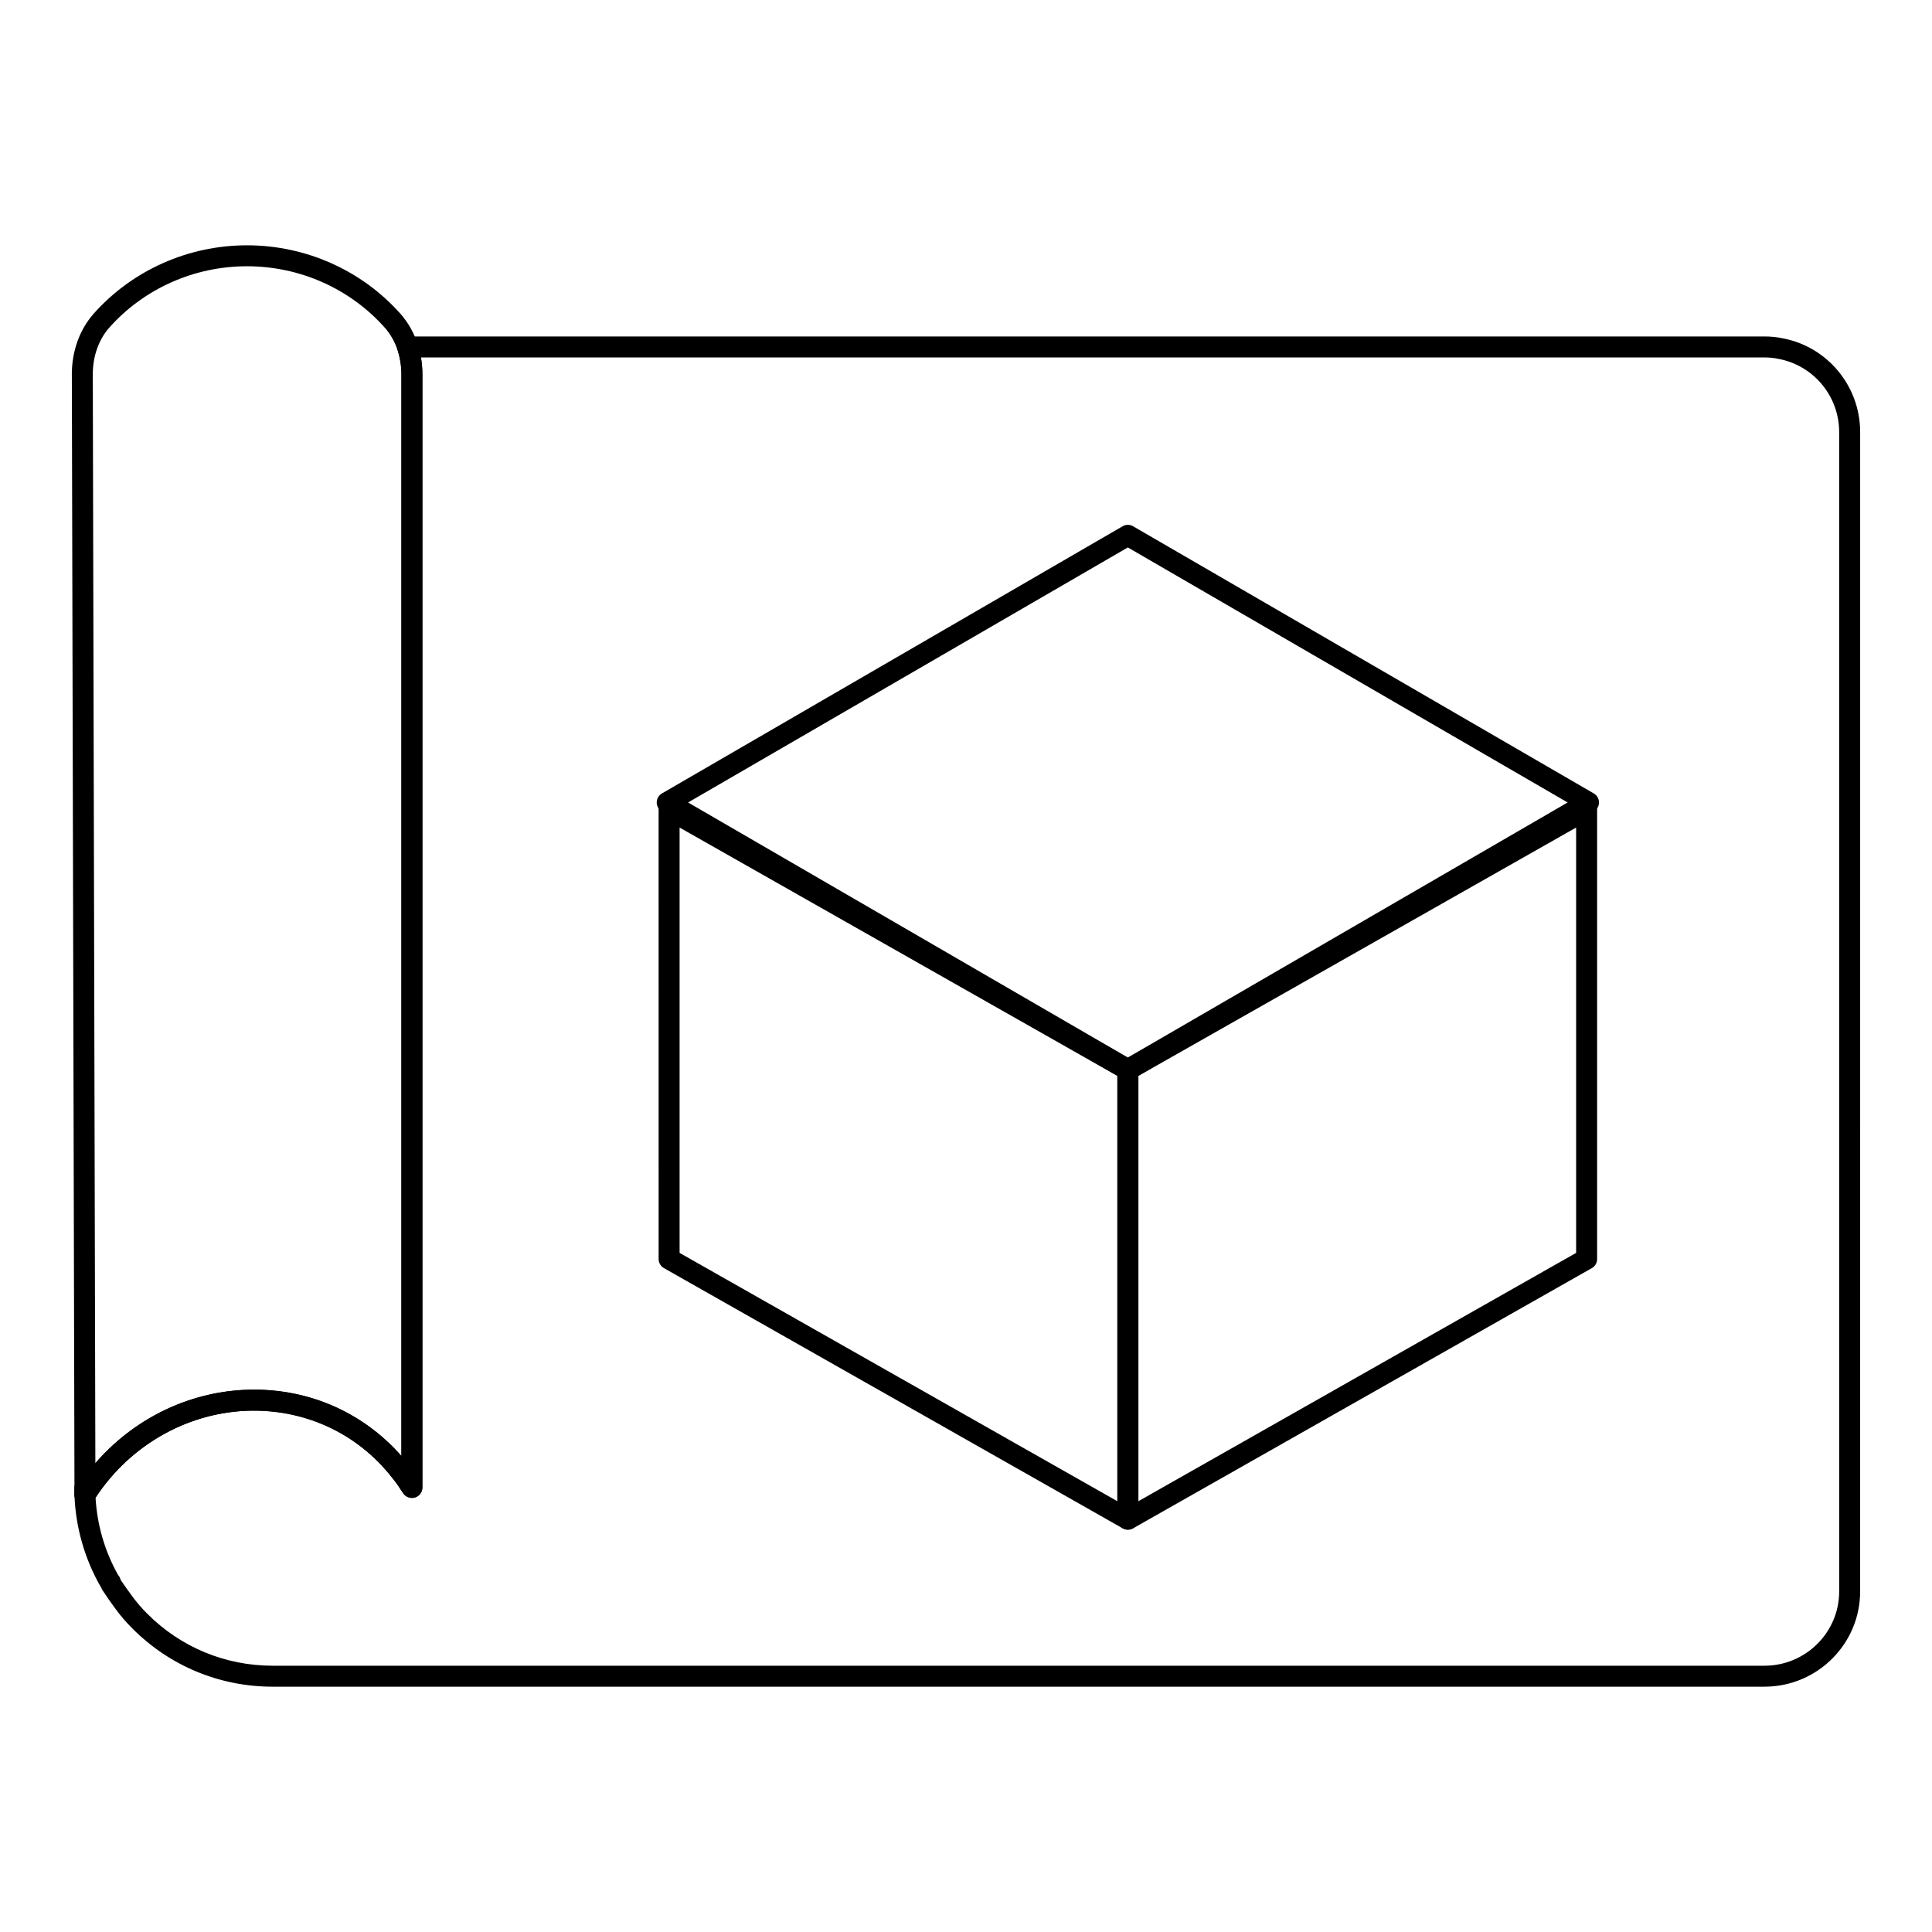
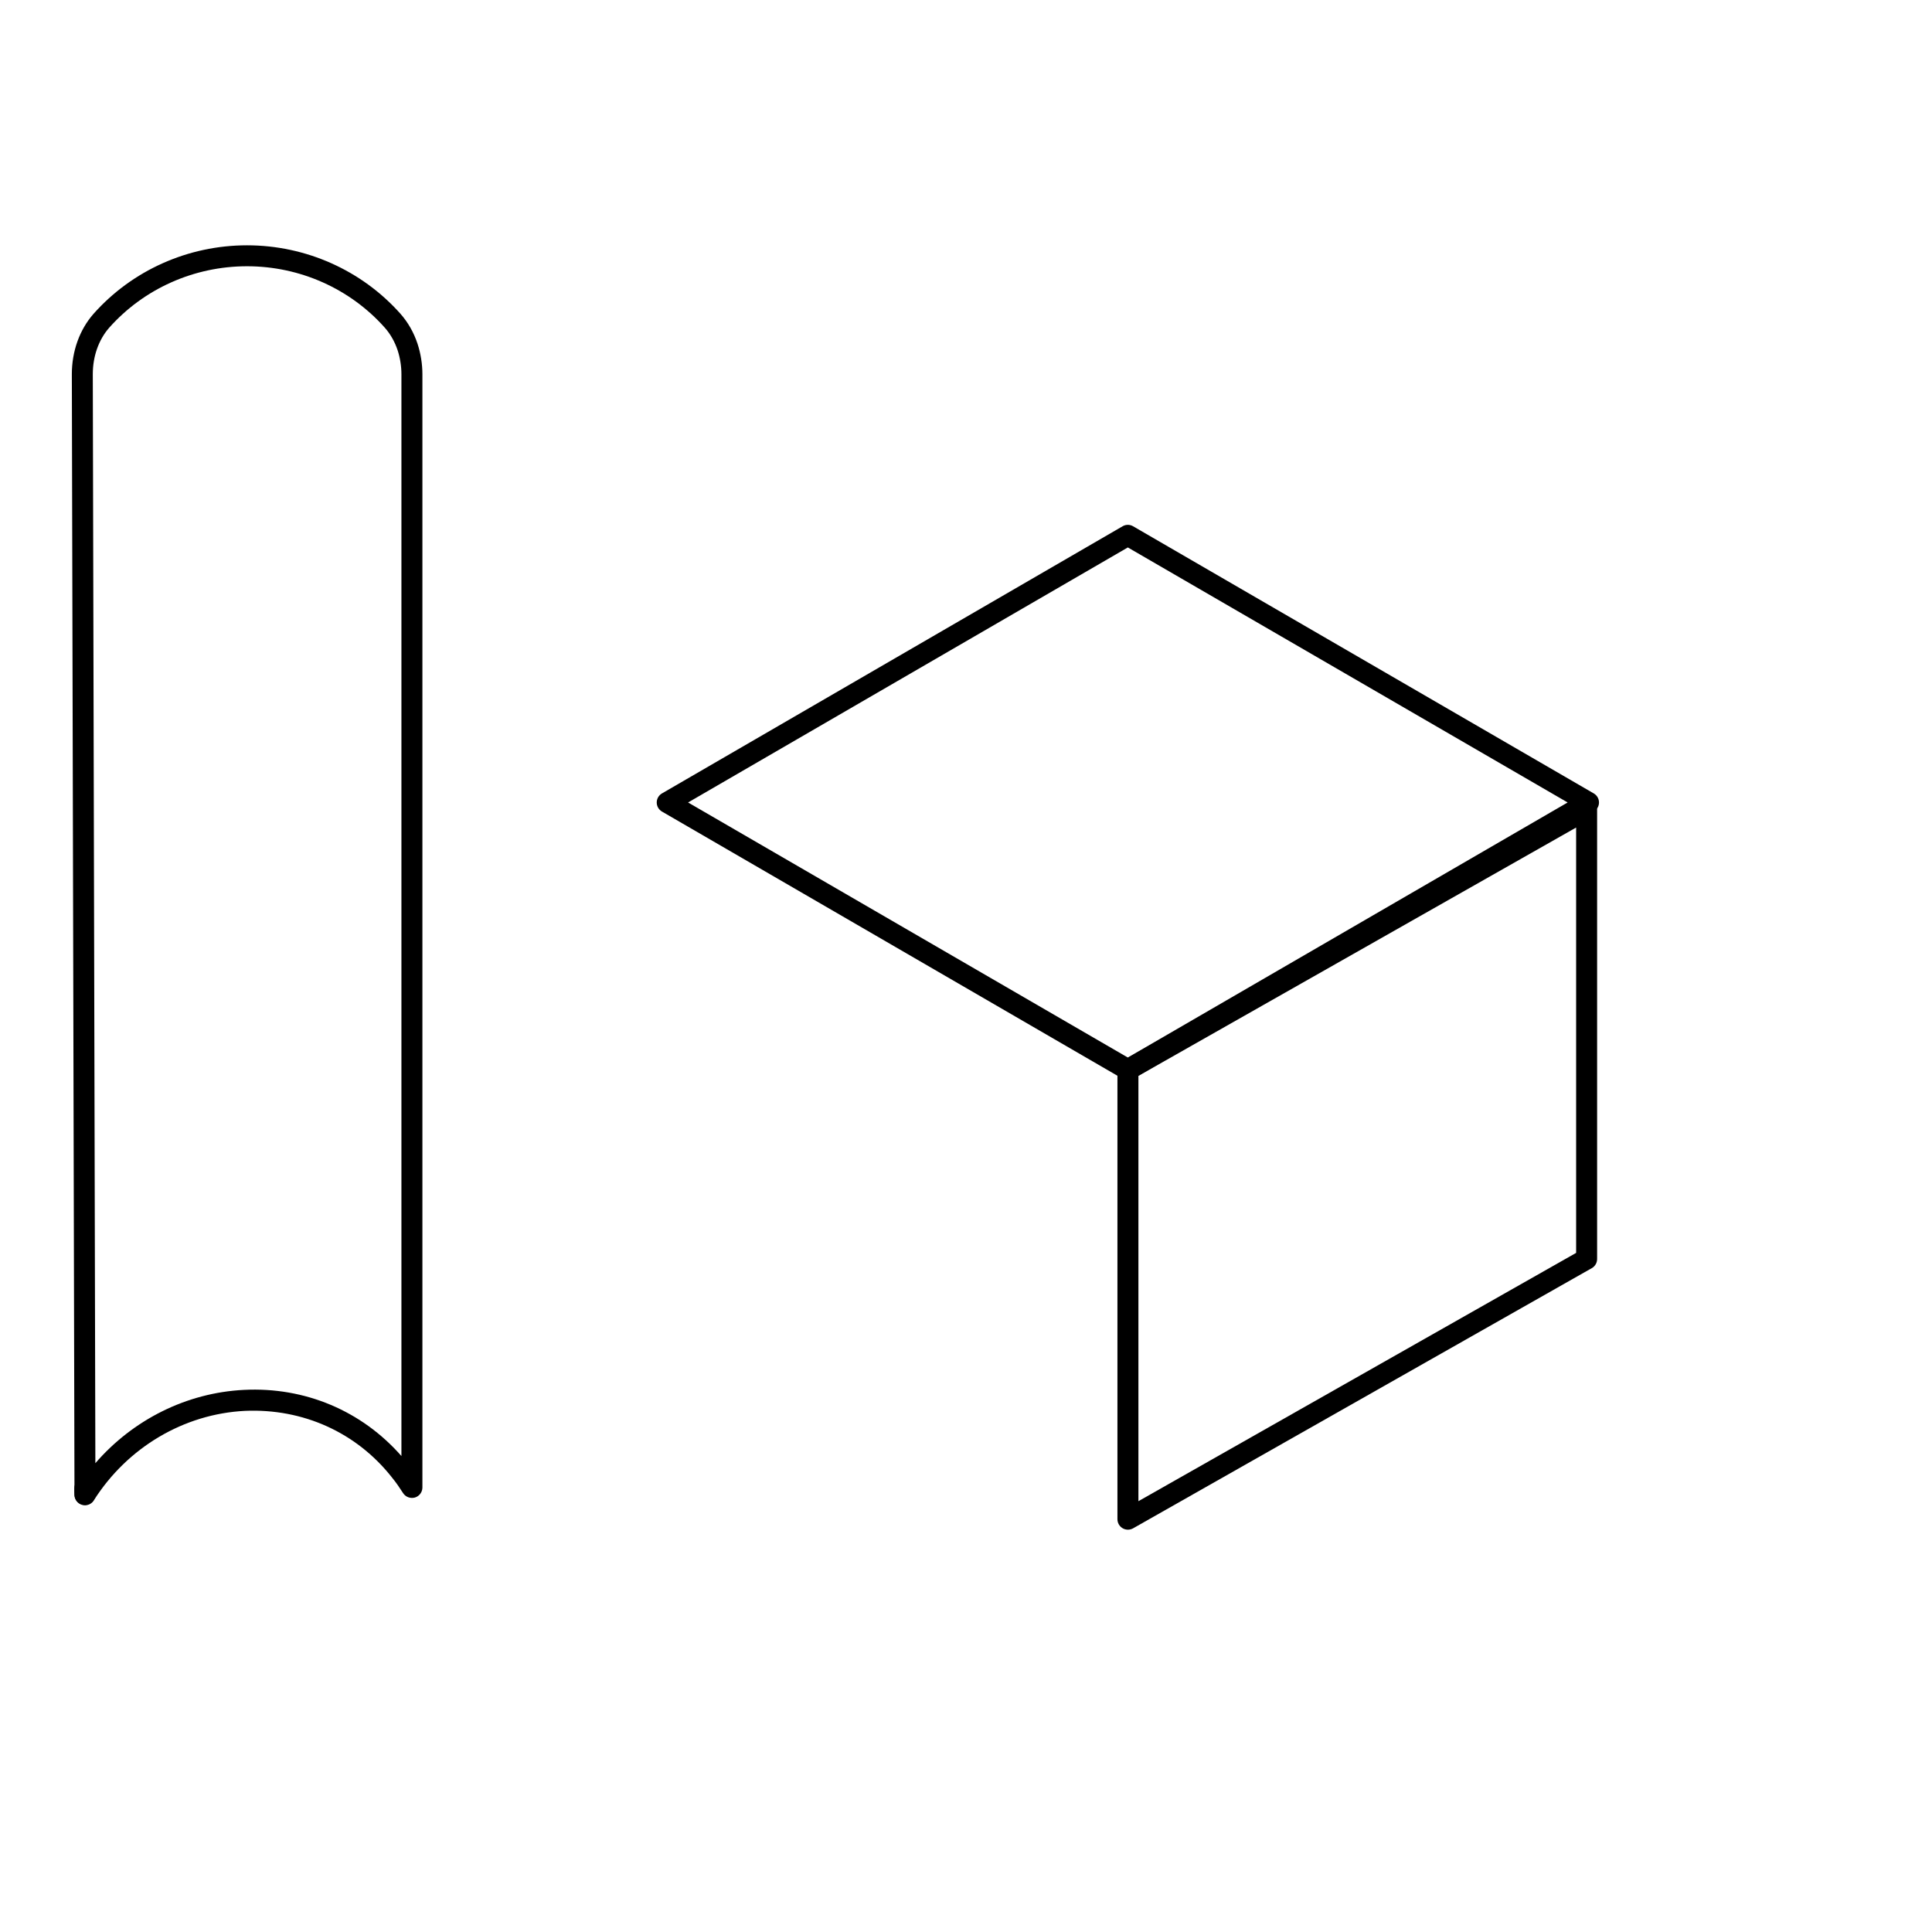
<svg xmlns="http://www.w3.org/2000/svg" fill="#000000" width="800px" height="800px" version="1.1" viewBox="144 144 512 512">
  <g>
    <path d="m166.51 542.82c-1.445 0-2.656-1.105-2.769-2.562-0.051-0.621-0.051-1.246-0.051-1.867 0-1.535 1.289-2.828 2.82-2.828 1.535 0 2.777 1.246 2.777 2.777v1.699c0 1.492-1.18 2.719-2.668 2.777-0.039 0.004-0.074 0.004-0.109 0.004zm0-2.777v1.078z" />
-     <path d="m611.61 590.99h-395.32c-14.051 0-27.242-5.457-37.145-15.367-1.766-1.758-3.262-3.5-4.574-5.312-1.156-1.57-2.285-3.156-3.414-4.898-0.102-0.16-0.223-0.414-0.324-0.66-0.039-0.047-0.074-0.105-0.109-0.164-4.269-7.402-6.684-15.824-6.988-24.355-0.016-0.562 0.129-1.113 0.434-1.586 9.855-15.578 26.473-25.41 44.469-26.309 16.121-0.766 31.227 5.543 41.742 17.523l-0.004-286.69c0-2.156-0.348-4.356-1.004-6.359-0.273-0.848-0.129-1.781 0.391-2.496 0.52-0.723 1.359-1.152 2.25-1.152h359.6c1.68 0 3.207 0.152 4.66 0.457 11.953 2.172 20.688 12.641 20.688 24.891l-0.004 307.23c0 13.918-11.363 25.242-25.344 25.242zm-435.6-28.238c1.156 1.688 2.082 2.981 3.047 4.285 1.152 1.59 2.453 3.106 4.016 4.66 8.855 8.863 20.648 13.738 33.219 13.738h395.32c10.91 0 19.789-8.836 19.789-19.688l-0.004-307.23c0-9.559-6.816-17.734-16.199-19.434-1.172-0.246-2.277-0.355-3.59-0.355h-356.06c0.254 1.469 0.383 2.965 0.383 4.449v295.01c0 1.238-0.816 2.324-2.004 2.668-1.164 0.316-2.453-0.137-3.117-1.18-0.891-1.395-1.816-2.758-2.836-4.008-9.449-12.082-23.574-18.582-39.062-17.777-15.902 0.797-30.641 9.371-39.586 23 0.391 7.172 2.445 14.23 5.969 20.496 0.273 0.305 0.484 0.66 0.602 1.051 0.039 0.098 0.078 0.207 0.113 0.316zm-0.051-0.074c0 0.008 0.008 0.016 0.016 0.023-0.008-0.016-0.016-0.027-0.023-0.043 0 0.008 0 0.012 0.008 0.02z" />
    <path d="m166.51 542.91c-0.262 0-0.516-0.035-0.773-0.109-1.188-0.348-2.004-1.434-2.004-2.668v-1.793l-0.695-295.16c0-6.078 2.027-11.75 5.715-15.977 10.266-11.57 25.098-18.195 40.707-18.195 15.605 0 30.438 6.629 40.691 18.176 1.996 2.273 3.5 4.922 4.492 7.894 0.855 2.606 1.297 5.398 1.297 8.098v295.02c0 1.238-0.816 2.324-2.004 2.668-1.172 0.316-2.453-0.137-3.117-1.18-0.891-1.395-1.824-2.758-2.852-4.023-9.441-12.07-23.695-18.438-39.043-17.77-16.191 0.809-31.168 9.68-40.07 23.73-0.516 0.824-1.41 1.293-2.344 1.293zm42.949-328.35c-14.023 0-27.344 5.949-36.539 16.309-2.785 3.199-4.328 7.566-4.328 12.301l0.68 288.59c9.992-11.555 24.195-18.668 39.367-19.426 16.18-0.824 31.234 5.551 41.742 17.531v-286.7c0-2.121-0.348-4.32-1.012-6.359-0.754-2.242-1.887-4.254-3.379-5.949-9.191-10.352-22.512-16.297-36.531-16.297z" />
-     <path d="m442.88 549.38c-0.469 0-0.949-0.121-1.367-0.363l-121.56-68.953c-0.875-0.492-1.41-1.418-1.41-2.418l-0.004-119.11c0-0.992 0.527-1.902 1.383-2.402 0.84-0.5 1.91-0.5 2.766-0.016l121.56 68.961c0.875 0.492 1.41 1.418 1.41 2.418v119.1c0 0.992-0.527 1.902-1.383 2.402-0.426 0.25-0.91 0.375-1.395 0.375zm-118.78-73.352 116 65.805v-112.71l-116-65.812z" />
    <path d="m442.91 549.38c-0.484 0-0.969-0.121-1.395-0.375-0.855-0.5-1.383-1.41-1.383-2.402v-119.1c0-1 0.535-1.926 1.41-2.418l121.56-68.961c0.855-0.484 1.926-0.484 2.766 0.016 0.855 0.5 1.383 1.41 1.383 2.402v119.11c0 1-0.535 1.926-1.41 2.418l-121.56 68.953c-0.422 0.234-0.898 0.359-1.371 0.359zm2.781-120.26v112.71l116-65.805v-112.72z" />
    <path d="m442.89 430.25c-0.484 0-0.961-0.121-1.395-0.375l-122.07-70.805c-0.855-0.5-1.383-1.41-1.383-2.402s0.527-1.902 1.383-2.402l122.07-70.797c0.867-0.508 1.926-0.508 2.793 0l122.08 70.797c0.855 0.5 1.383 1.41 1.383 2.402s-0.527 1.902-1.383 2.402l-122.08 70.805c-0.438 0.25-0.914 0.375-1.398 0.375zm-116.54-73.586 116.54 67.594 116.55-67.594-116.55-67.586z" />
  </g>
</svg>